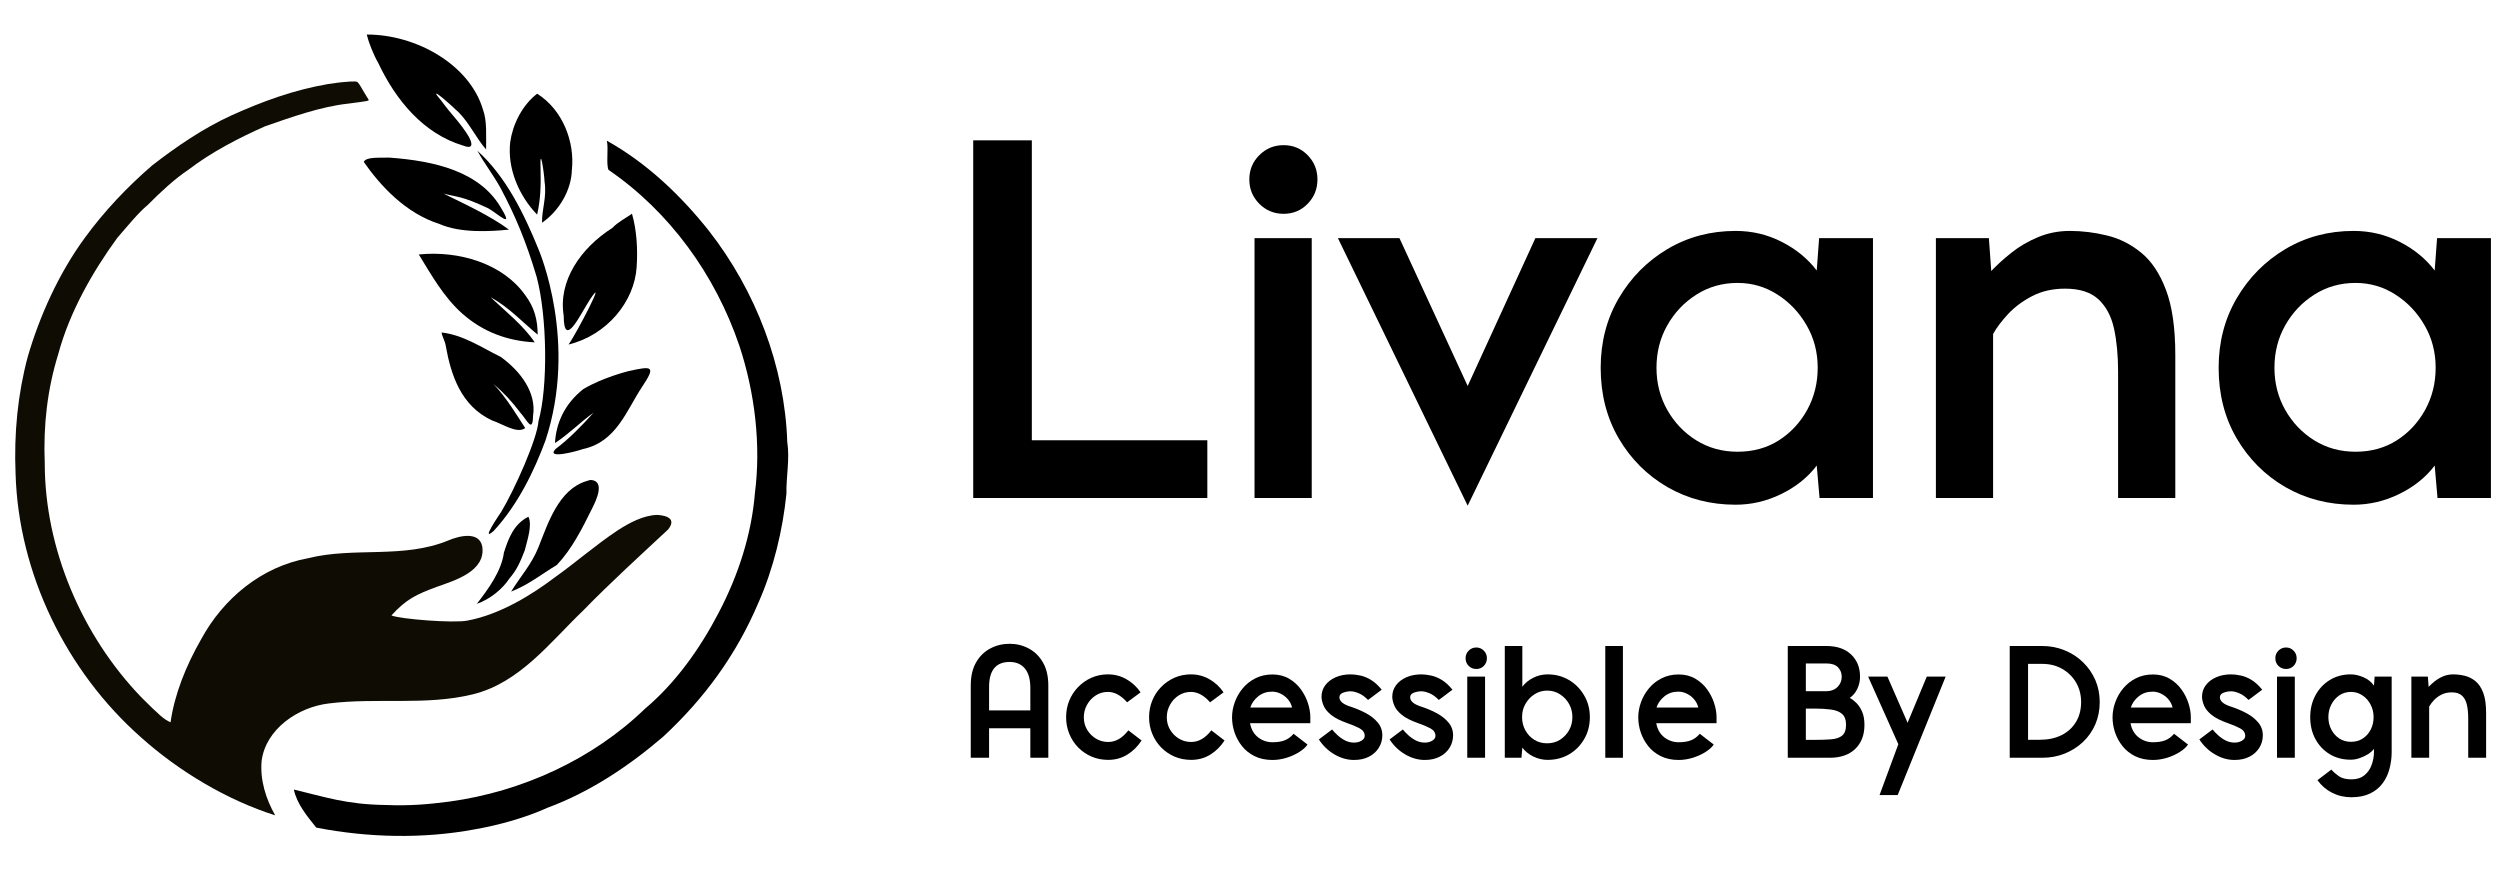
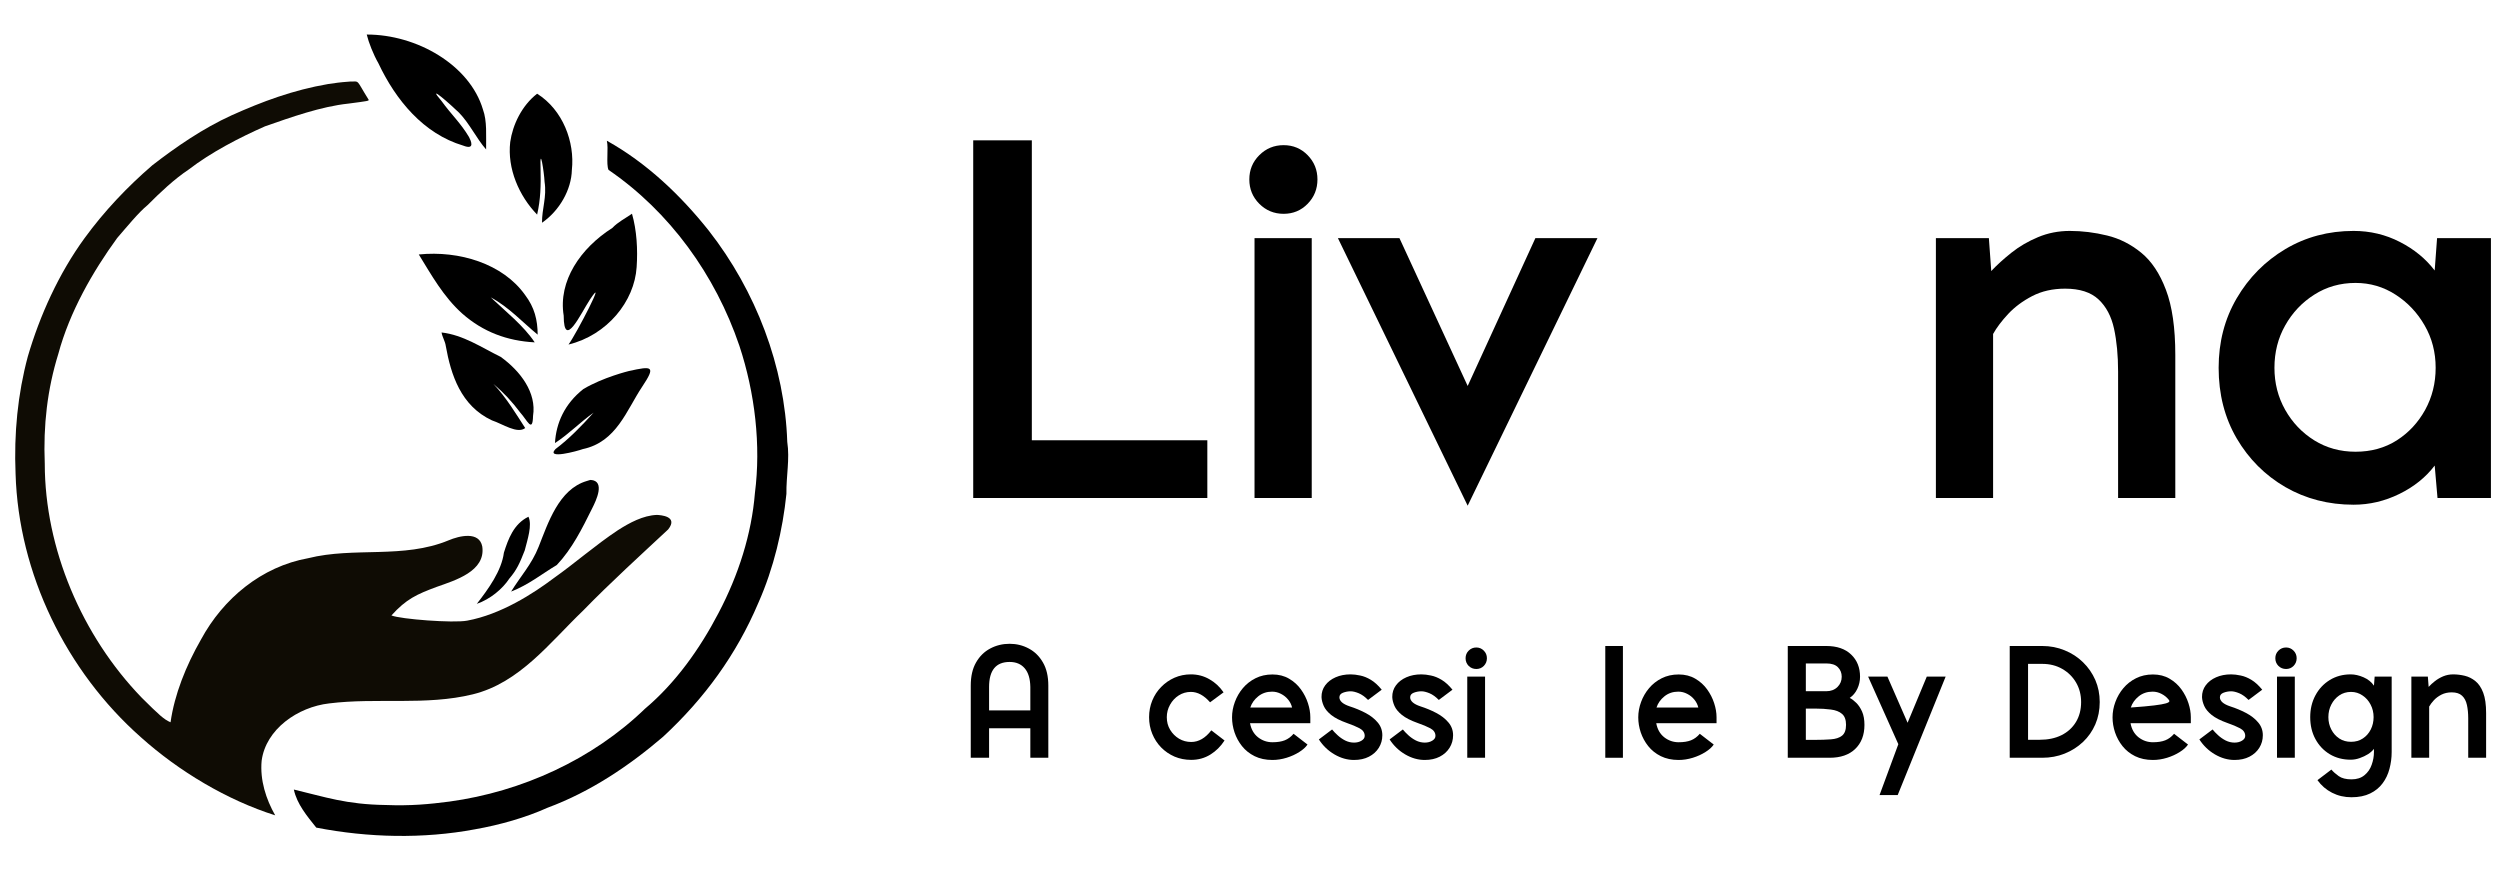
<svg xmlns="http://www.w3.org/2000/svg" width="647" viewBox="0 0 485.25 171.75" height="229" preserveAspectRatio="xMidYMid meet" version="1.0">
  <defs>
    <clipPath id="cc049a6590">
      <rect x="0" width="285" y="0" height="110" />
    </clipPath>
    <clipPath id="3fb0914067">
      <rect x="0" width="273" y="0" height="35" />
    </clipPath>
  </defs>
  <path fill="#0f0c04" d="m 67.922,15.831 c 1.971,0.009 1.086,-0.543 3.635,3.532 0.047,0.214 -0.03,0.239 -3.909,0.744 -5.303,0.552 -11.2,2.664 -16.208,4.413 -4.986,2.202 -10.456,5.033 -14.797,8.373 -2.844,1.903 -5.474,4.383 -7.976,6.898 -1.796,1.463 -4.088,4.302 -5.919,6.402 -4.73,6.492 -9.237,14.348 -11.427,22.494 -2.125,6.847 -2.938,13.873 -2.63,21.318 0.013,16.447 7.18,33.386 18.825,45.425 3.4,3.374 4.315,4.221 5.589,4.764 0.77,-5.41 2.985,-10.956 5.91,-16.062 4.311,-7.971 11.769,-14.159 20.805,-15.785 8.959,-2.241 18.466,0.175 27.254,-3.468 2.083,-0.881 5.966,-1.826 6.539,1.215 0.68,4.79 -5.264,6.552 -8.878,7.83 -3.798,1.42 -5.863,2.322 -8.758,5.534 1.719,0.718 12.025,1.522 14.703,1.009 6.564,-1.206 12.851,-5.269 16.828,-8.266 4.071,-2.878 8.07,-6.393 12.415,-9.28 2.279,-1.458 4.918,-2.882 7.586,-2.976 0.65,0.034 4.234,0.231 2.181,2.818 -5.025,4.696 -11.174,10.268 -16.507,15.755 -6.462,6.188 -12.308,14.027 -21.425,16.255 -9.066,2.224 -18.658,0.607 -27.861,1.758 -6.081,0.689 -12.303,4.995 -13.112,11.136 -0.342,3.742 0.834,7.424 2.63,10.589 C 44.132,155.322 34.732,149.732 27.338,143.091 12.858,130.287 3.595,111.355 3.022,91.957 2.697,84.152 3.437,76.506 5.404,69.181 7.709,61.299 11.4,53.097 16.425,46.212 c 3.802,-5.213 8.258,-9.921 13.15,-14.138 4.644,-3.588 9.793,-7.142 15.374,-9.686 5.957,-2.677 11.966,-4.918 18.744,-6.077 1.745,-0.239 1.916,-0.308 4.229,-0.479 z m 0,0" fill-opacity="1" fill-rule="nonzero" />
  <path fill="#000000" d="m 117.786,27.314 c 7.711,4.294 14.318,10.571 19.813,17.487 9.117,11.675 14.728,26.339 15.207,40.964 0.513,3.361 -0.214,6.62 -0.163,10.097 -0.71,6.936 -2.455,14.416 -5.444,21.143 -4.264,10.058 -10.486,18.581 -18.479,25.984 -6.556,5.624 -14.057,10.683 -22.443,13.792 -4.221,1.903 -9.241,3.336 -14.082,4.187 -10.045,1.882 -20.707,1.638 -30.808,-0.329 -1.77,-2.215 -3.755,-4.567 -4.353,-7.39 6.098,1.45 10.152,2.895 17.812,3.002 4.884,0.192 8.472,-0.154 12.41,-0.667 14.053,-1.929 27.746,-8.172 37.928,-18.013 5.919,-4.982 10.636,-11.598 14.271,-18.568 3.896,-7.39 6.436,-15.391 7.073,-23.298 1.189,-9.237 0.03,-19.39 -3.015,-28.588 -4.649,-13.719 -13.509,-26.01 -25.398,-34.139 -0.505,-1.091 0.03,-4.217 -0.329,-5.662 z m 0,0" fill-opacity="1" fill-rule="nonzero" />
  <path fill="#000000" d="m 71.185,6.705 c 9.725,-0.017 19.988,5.914 22.55,14.531 0.838,2.275 0.59,5.11 0.62,7.77 -1.865,-2.1 -3.173,-4.991 -5.256,-7.133 -1.219,-1.185 -6.731,-6.162 -3.361,-2.215 1.826,2.54 3.678,4.212 5.294,6.936 0.321,0.607 1.3,2.621 -1.138,1.664 C 82.223,25.967 76.839,19.466 73.456,12.295 72.464,10.563 71.549,8.232 71.185,6.705 Z m 0,0" fill-opacity="1" fill-rule="nonzero" />
-   <path fill="#000000" d="m 75.547,30.59 c 8.715,0.637 17.837,2.626 21.926,10.148 2.219,3.695 -0.868,0.736 -2.716,-0.312 -5.187,-2.442 -6.141,-2.168 -8.681,-2.852 4.225,2.078 8.835,4.182 12.723,6.992 -3.588,0.368 -9.408,0.714 -13.484,-1.082 -6.564,-2.095 -11.405,-7.326 -14.72,-12.068 0.556,-0.988 2.767,-0.765 4.952,-0.825 z m 0,0" fill-opacity="1" fill-rule="nonzero" />
  <path fill="#000000" d="m 122.67,41.482 c 0.928,3.233 1.138,6.971 0.902,10.362 -0.419,6.646 -5.709,13.189 -13.223,15.032 1.54,-2.104 7.681,-13.993 4.187,-8.78 -1.809,2.746 -5.098,9.943 -5.123,3.165 -1.095,-6.718 3.259,-13.095 9.447,-17.02 1.065,-1.138 2.523,-1.856 3.81,-2.758 z m 0,0" fill-opacity="1" fill-rule="nonzero" />
  <path fill="#000000" d="m 81.286,49.393 c 7.877,-0.804 16.315,1.805 20.604,7.822 1.886,2.485 2.45,4.888 2.472,7.74 -2.921,-2.386 -5.641,-5.388 -9.117,-7.24 2.981,2.814 6.376,5.495 8.544,8.737 -5.35,-0.278 -10.033,-2.031 -14.053,-5.572 -3.669,-3.284 -5.996,-7.505 -8.45,-11.487 z m 0,0" fill-opacity="1" fill-rule="nonzero" />
  <path fill="#000000" d="m 104.255,18.188 c 5.008,3.147 7.338,9.4 6.744,14.801 -0.094,3.81 -2.378,7.886 -5.795,10.246 -0.026,-2.758 0.954,-4.965 0.496,-7.946 -0.073,-1.766 -0.949,-7.437 -0.778,-2.519 0.073,3.242 0.013,5.914 -0.667,8.887 -3.515,-3.631 -5.816,-8.938 -5.222,-14.082 0.466,-3.327 2.232,-7.069 5.222,-9.387 z m 0,0" fill-opacity="1" fill-rule="nonzero" />
  <path fill="#000000" d="m 85.704,64.532 c 4.217,0.475 7.809,2.938 11.491,4.743 3.827,2.767 6.983,6.941 6.269,11.448 -0.077,3.443 -1.163,0.808 -2.472,-0.629 -1.617,-2.151 -3.224,-3.879 -5.222,-5.577 2.587,2.75 4.469,5.961 6.171,8.57 -1.535,1.185 -4.336,-0.783 -6.453,-1.492 -6.081,-2.827 -7.976,-8.946 -8.963,-14.442 -0.12,-0.911 -0.68,-1.745 -0.821,-2.621 z m 0,0" fill-opacity="1" fill-rule="nonzero" />
  <path fill="#000000" d="m 122.058,72.02 c 4.597,-1.022 5.26,-0.979 2.6,3.023 -3.045,4.554 -4.978,10.743 -11.529,12.124 -1.108,0.402 -7.223,2.07 -5.316,0 2.651,-1.984 5.123,-4.542 7.407,-7.073 -2.6,1.843 -4.785,4.14 -7.501,5.906 0.218,-3.883 1.873,-7.616 5.508,-10.482 3.798,-2.271 8.831,-3.498 8.831,-3.498 z m 0,0" fill-opacity="1" fill-rule="nonzero" />
-   <path fill="#000000" d="m 92.649,29.247 c 5.589,5.046 9.105,12.346 11.824,19.009 0.304,0.706 7.689,18.231 1.407,37.231 -2.177,5.893 -5.367,12.492 -10.041,17.546 -2.746,2.438 1.18,-3.28 1.454,-3.699 2.574,-4.268 6.975,-14.095 7.232,-17.606 1.86,-6.616 1.676,-20.3 -0.346,-27.938 -2.07,-6.919 -4.105,-11.79 -6.954,-17.166 -1.416,-2.617 -3.096,-4.691 -4.576,-7.377 z m 0,0" fill-opacity="1" fill-rule="nonzero" />
  <path fill="#000000" d="m 114.66,93.154 c 2.874,0.184 1.052,4.003 0.282,5.512 -1.946,3.922 -3.883,7.835 -6.859,10.991 -2.976,1.792 -5.487,3.845 -8.878,5.17 1.792,-2.917 4.02,-5.324 5.346,-8.703 1.822,-4.584 3.904,-11.17 9.34,-12.761 0.526,-0.163 0.646,-0.205 0.77,-0.21 z m 0,0" fill-opacity="1" fill-rule="nonzero" />
  <path fill="#000000" d="m 102.574,100.296 c 0.757,1.642 -0.18,4.413 -0.723,6.539 -0.966,2.472 -1.561,3.806 -2.976,5.448 -1.326,2.023 -3.703,4.011 -6.329,4.926 2.254,-2.887 4.815,-6.436 5.26,-9.934 0.834,-2.63 1.89,-5.577 4.768,-6.979 z m 0,0" fill-opacity="1" fill-rule="nonzero" />
  <g transform="matrix(1.095,0,0,1.095,179.359,2.185)">
    <g clip-path="url(#cc049a6590)">
      <g fill="#000000" fill-opacity="1">
        <g transform="translate(1.105,86.282)">
          <g>
            <path d="M 49.109,-10.234 V 0 h -41.5 V -63.406 H 18 v 53.172 z m 0,0" />
          </g>
        </g>
      </g>
      <g fill="#000000" fill-opacity="1">
        <g transform="translate(53.001,86.282)">
          <g>
            <path d="M 5.578,-46.062 H 15.719 V 0 H 5.578 Z M 4.656,-56.469 c 0,-1.688 0.586,-3.117 1.766,-4.297 1.188,-1.188 2.625,-1.781 4.312,-1.781 1.688,0 3.109,0.594 4.266,1.781 1.156,1.18 1.734,2.609 1.734,4.297 0,1.688 -0.578,3.125 -1.734,4.312 -1.156,1.188 -2.578,1.781 -4.266,1.781 -1.688,0 -3.125,-0.594 -4.312,-1.781 -1.18,-1.188 -1.766,-2.625 -1.766,-4.312 z m 0,0" />
          </g>
        </g>
      </g>
      <g fill="#000000" fill-opacity="1">
        <g transform="translate(74.3,86.282)">
          <g>
            <path d="m 22.062,1.359 -23,-47.422 H 9.969 l 12.094,26.203 12,-26.203 h 11 z m 0,0" />
          </g>
        </g>
      </g>
      <g fill="#000000" fill-opacity="1">
        <g transform="translate(116.814,86.282)">
          <g>
-             <path d="m 51.391,0 h -9.469 l -0.5,-5.75 C 39.836,-3.664 37.75,-1.988 35.156,-0.719 32.57,0.551 29.867,1.188 27.047,1.188 c -4.449,0 -8.48,-1.043 -12.094,-3.125 -3.605,-2.094 -6.48,-4.969 -8.625,-8.625 C 4.191,-14.227 3.125,-18.398 3.125,-23.078 c 0,-4.562 1.066,-8.672 3.203,-12.328 2.145,-3.664 5.02,-6.57 8.625,-8.719 3.613,-2.145 7.645,-3.219 12.094,-3.219 2.938,0 5.672,0.652 8.203,1.953 2.531,1.293 4.586,2.98 6.172,5.062 L 41.844,-46.062 h 9.547 z M 41.594,-23.078 c 0,-2.758 -0.652,-5.266 -1.953,-7.516 -1.293,-2.258 -3.012,-4.078 -5.156,-5.453 -2.137,-1.383 -4.5,-2.078 -7.094,-2.078 -2.711,0 -5.148,0.695 -7.312,2.078 -2.168,1.375 -3.887,3.195 -5.156,5.453 -1.273,2.25 -1.906,4.758 -1.906,7.516 0,2.711 0.633,5.195 1.906,7.453 1.27,2.25 2.988,4.055 5.156,5.406 2.164,1.344 4.602,2.016 7.312,2.016 2.758,0 5.195,-0.672 7.312,-2.016 2.113,-1.352 3.789,-3.156 5.031,-5.406 1.238,-2.258 1.859,-4.742 1.859,-7.453 z m 0,0" />
-           </g>
+             </g>
        </g>
      </g>
      <g fill="#000000" fill-opacity="1">
        <g transform="translate(173.781,86.282)">
          <g>
            <path d="m 5.578,-46.062 h 9.391 l 0.422,5.828 c 1.008,-1.07 2.203,-2.156 3.578,-3.25 1.383,-1.102 2.953,-2.02 4.703,-2.75 1.75,-0.738 3.633,-1.109 5.656,-1.109 2.195,0 4.395,0.273 6.594,0.812 2.195,0.531 4.211,1.547 6.047,3.047 1.832,1.492 3.297,3.688 4.391,6.594 1.102,2.898 1.656,6.742 1.656,11.531 V 0 H 37.875 v -22.406 c 0,-2.875 -0.242,-5.41 -0.719,-7.609 -0.48,-2.195 -1.398,-3.926 -2.75,-5.188 -1.355,-1.27 -3.328,-1.906 -5.922,-1.906 -2.199,0 -4.141,0.438 -5.828,1.312 -1.688,0.875 -3.109,1.934 -4.266,3.172 -1.156,1.242 -2.047,2.422 -2.672,3.547 V 0 H 5.578 Z m 0,0" />
          </g>
        </g>
      </g>
      <g fill="#000000" fill-opacity="1">
        <g transform="translate(226.353,86.282)">
          <g>
            <path d="m 51.391,0 h -9.469 l -0.5,-5.75 C 39.836,-3.664 37.75,-1.988 35.156,-0.719 32.57,0.551 29.867,1.188 27.047,1.188 c -4.449,0 -8.48,-1.043 -12.094,-3.125 -3.605,-2.094 -6.48,-4.969 -8.625,-8.625 C 4.191,-14.227 3.125,-18.398 3.125,-23.078 c 0,-4.562 1.066,-8.672 3.203,-12.328 2.145,-3.664 5.02,-6.57 8.625,-8.719 3.613,-2.145 7.645,-3.219 12.094,-3.219 2.938,0 5.672,0.652 8.203,1.953 2.531,1.293 4.586,2.98 6.172,5.062 L 41.844,-46.062 h 9.547 z M 41.594,-23.078 c 0,-2.758 -0.652,-5.266 -1.953,-7.516 -1.293,-2.258 -3.012,-4.078 -5.156,-5.453 -2.137,-1.383 -4.5,-2.078 -7.094,-2.078 -2.711,0 -5.148,0.695 -7.312,2.078 -2.168,1.375 -3.887,3.195 -5.156,5.453 -1.273,2.25 -1.906,4.758 -1.906,7.516 0,2.711 0.633,5.195 1.906,7.453 1.27,2.25 2.988,4.055 5.156,5.406 2.164,1.344 4.602,2.016 7.312,2.016 2.758,0 5.195,-0.672 7.312,-2.016 2.113,-1.352 3.789,-3.156 5.031,-5.406 1.238,-2.258 1.859,-4.742 1.859,-7.453 z m 0,0" />
          </g>
        </g>
      </g>
    </g>
  </g>
  <g transform="matrix(1.095,0,0,1.095,185.927,117.684)">
    <g clip-path="url(#3fb0914067)">
      <g fill="#000000" fill-opacity="1">
        <g transform="translate(0.138,26.847)">
          <g>
            <path d="m 12.703,0 v -5.234 h -7.312 V 0 h -3.25 v -12.781 c 0,-1.656 0.312,-3.023 0.938,-4.109 0.625,-1.094 1.457,-1.914 2.5,-2.469 1.051,-0.562 2.203,-0.844 3.453,-0.844 1.227,0 2.363,0.281 3.406,0.844 1.039,0.555 1.875,1.375 2.5,2.469 0.633,1.086 0.953,2.453 0.953,4.109 V 0 Z m -7.312,-8.391 h 7.312 v -4.156 c -0.023,-1.457 -0.355,-2.562 -1,-3.312 -0.637,-0.75 -1.527,-1.125 -2.672,-1.125 -2.43,0 -3.641,1.48 -3.641,4.438 z m 0,0" />
          </g>
        </g>
      </g>
      <g fill="#000000" fill-opacity="1">
        <g transform="translate(18.198,26.847)">
          <g>
-             <path d="m 4.125,-7.188 c 0,0.836 0.195,1.578 0.594,2.234 0.395,0.656 0.922,1.184 1.578,1.578 0.656,0.387 1.375,0.578 2.156,0.578 1.32,0 2.508,-0.688 3.562,-2.062 l 2.344,1.797 c -0.668,1.043 -1.508,1.875 -2.516,2.5 C 10.832,0.062 9.703,0.375 8.453,0.375 7.391,0.375 6.406,0.18 5.5,-0.203 4.594,-0.598 3.801,-1.141 3.125,-1.828 2.445,-2.523 1.922,-3.332 1.547,-4.25 c -0.375,-0.914 -0.562,-1.895 -0.562,-2.938 0,-1.051 0.188,-2.035 0.562,-2.953 0.375,-0.914 0.898,-1.719 1.578,-2.406 0.676,-0.695 1.461,-1.242 2.359,-1.641 0.906,-0.395 1.875,-0.594 2.906,-0.594 1.195,0 2.289,0.289 3.281,0.859 1,0.562 1.836,1.34 2.516,2.328 l -2.391,1.766 c -1.074,-1.227 -2.211,-1.844 -3.406,-1.844 -0.793,0 -1.512,0.211 -2.156,0.625 -0.637,0.406 -1.148,0.953 -1.531,1.641 C 4.316,-8.719 4.125,-7.977 4.125,-7.188 Z m 0,0" />
-           </g>
+             </g>
        </g>
      </g>
      <g fill="#000000" fill-opacity="1">
        <g transform="translate(32.906,26.847)">
          <g>
            <path d="m 4.125,-7.188 c 0,0.836 0.195,1.578 0.594,2.234 0.395,0.656 0.922,1.184 1.578,1.578 0.656,0.387 1.375,0.578 2.156,0.578 1.32,0 2.508,-0.688 3.562,-2.062 l 2.344,1.797 c -0.668,1.043 -1.508,1.875 -2.516,2.5 C 10.832,0.062 9.703,0.375 8.453,0.375 7.391,0.375 6.406,0.18 5.5,-0.203 4.594,-0.598 3.801,-1.141 3.125,-1.828 2.445,-2.523 1.922,-3.332 1.547,-4.25 c -0.375,-0.914 -0.562,-1.895 -0.562,-2.938 0,-1.051 0.188,-2.035 0.562,-2.953 0.375,-0.914 0.898,-1.719 1.578,-2.406 0.676,-0.695 1.461,-1.242 2.359,-1.641 0.906,-0.395 1.875,-0.594 2.906,-0.594 1.195,0 2.289,0.289 3.281,0.859 1,0.562 1.836,1.34 2.516,2.328 l -2.391,1.766 c -1.074,-1.227 -2.211,-1.844 -3.406,-1.844 -0.793,0 -1.512,0.211 -2.156,0.625 -0.637,0.406 -1.148,0.953 -1.531,1.641 C 4.316,-8.719 4.125,-7.977 4.125,-7.188 Z m 0,0" />
          </g>
        </g>
      </g>
      <g fill="#000000" fill-opacity="1">
        <g transform="translate(47.613,26.847)">
          <g>
            <path d="m 8.141,-14.766 c 1.125,0 2.109,0.25 2.953,0.75 0.844,0.492 1.539,1.121 2.094,1.891 0.551,0.762 0.969,1.578 1.25,2.453 0.281,0.867 0.422,1.695 0.422,2.484 v 1.062 h -10.688 c 0.195,1.074 0.672,1.906 1.422,2.5 0.758,0.586 1.609,0.875 2.547,0.875 0.875,0 1.602,-0.113 2.188,-0.344 0.594,-0.238 1.113,-0.625 1.562,-1.156 l 2.469,1.906 c -0.312,0.469 -0.805,0.914 -1.469,1.328 C 12.234,-0.598 11.488,-0.258 10.656,0 9.82,0.258 8.984,0.391 8.141,0.391 c -1.199,0 -2.25,-0.227 -3.156,-0.672 C 4.086,-0.727 3.344,-1.32 2.75,-2.062 2.164,-2.801 1.723,-3.613 1.422,-4.5 c -0.293,-0.883 -0.438,-1.77 -0.438,-2.656 0,-0.914 0.164,-1.828 0.5,-2.734 0.332,-0.906 0.805,-1.723 1.422,-2.453 0.613,-0.727 1.359,-1.312 2.234,-1.75 0.883,-0.445 1.883,-0.672 3,-0.672 z m -0.062,3.047 c -0.949,0 -1.766,0.277 -2.453,0.828 -0.688,0.555 -1.156,1.215 -1.406,1.984 H 11.625 C 11.508,-9.414 11.273,-9.883 10.922,-10.312 10.578,-10.738 10.156,-11.078 9.656,-11.328 9.164,-11.586 8.641,-11.719 8.078,-11.719 Z m 0,0" />
          </g>
        </g>
      </g>
      <g fill="#000000" fill-opacity="1">
        <g transform="translate(63.456,26.847)">
          <g>
            <path d="m 6.156,-11.781 c -0.461,0 -0.906,0.086 -1.344,0.25 -0.43,0.168 -0.641,0.438 -0.641,0.812 0,0.668 0.609,1.203 1.828,1.609 0.977,0.312 1.906,0.699 2.781,1.156 0.883,0.461 1.602,1.016 2.156,1.672 0.562,0.648 0.844,1.414 0.844,2.297 0,0.812 -0.211,1.555 -0.625,2.219 -0.418,0.668 -1,1.195 -1.75,1.578 -0.742,0.383 -1.621,0.578 -2.641,0.578 -1.188,0 -2.344,-0.328 -3.469,-0.984 C 2.172,-1.25 1.25,-2.133 0.531,-3.25 L 2.875,-5.016 c 0.25,0.312 0.57,0.652 0.969,1.016 0.395,0.367 0.844,0.68 1.344,0.938 0.5,0.25 1.023,0.375 1.578,0.375 0.508,0 0.953,-0.113 1.328,-0.344 0.375,-0.227 0.562,-0.508 0.562,-0.844 0,-0.57 -0.305,-1.02 -0.906,-1.344 C 7.145,-5.539 6.398,-5.852 5.516,-6.156 4.285,-6.594 3.348,-7.07 2.703,-7.594 2.066,-8.113 1.629,-8.645 1.391,-9.188 1.148,-9.738 1.02,-10.258 1,-10.75 c -0.012,-0.789 0.207,-1.488 0.656,-2.094 0.445,-0.602 1.062,-1.078 1.844,-1.422 0.781,-0.344 1.664,-0.516 2.656,-0.516 0.52,0 1.086,0.07 1.703,0.203 0.625,0.125 1.254,0.383 1.891,0.766 0.645,0.387 1.285,0.969 1.922,1.75 L 9.25,-10.25 c -0.555,-0.562 -1.105,-0.957 -1.656,-1.188 -0.555,-0.227 -1.031,-0.344 -1.438,-0.344 z m 0,0" />
          </g>
        </g>
      </g>
      <g fill="#000000" fill-opacity="1">
        <g transform="translate(75.998,26.847)">
          <g>
            <path d="m 6.156,-11.781 c -0.461,0 -0.906,0.086 -1.344,0.25 -0.43,0.168 -0.641,0.438 -0.641,0.812 0,0.668 0.609,1.203 1.828,1.609 0.977,0.312 1.906,0.699 2.781,1.156 0.883,0.461 1.602,1.016 2.156,1.672 0.562,0.648 0.844,1.414 0.844,2.297 0,0.812 -0.211,1.555 -0.625,2.219 -0.418,0.668 -1,1.195 -1.75,1.578 -0.742,0.383 -1.621,0.578 -2.641,0.578 -1.188,0 -2.344,-0.328 -3.469,-0.984 C 2.172,-1.25 1.25,-2.133 0.531,-3.25 L 2.875,-5.016 c 0.25,0.312 0.57,0.652 0.969,1.016 0.395,0.367 0.844,0.68 1.344,0.938 0.5,0.25 1.023,0.375 1.578,0.375 0.508,0 0.953,-0.113 1.328,-0.344 0.375,-0.227 0.562,-0.508 0.562,-0.844 0,-0.57 -0.305,-1.02 -0.906,-1.344 C 7.145,-5.539 6.398,-5.852 5.516,-6.156 4.285,-6.594 3.348,-7.07 2.703,-7.594 2.066,-8.113 1.629,-8.645 1.391,-9.188 1.148,-9.738 1.02,-10.258 1,-10.75 c -0.012,-0.789 0.207,-1.488 0.656,-2.094 0.445,-0.602 1.062,-1.078 1.844,-1.422 0.781,-0.344 1.664,-0.516 2.656,-0.516 0.52,0 1.086,0.07 1.703,0.203 0.625,0.125 1.254,0.383 1.891,0.766 0.645,0.387 1.285,0.969 1.922,1.75 L 9.25,-10.25 c -0.555,-0.562 -1.105,-0.957 -1.656,-1.188 -0.555,-0.227 -1.031,-0.344 -1.438,-0.344 z m 0,0" />
          </g>
        </g>
      </g>
      <g fill="#000000" fill-opacity="1">
        <g transform="translate(88.54,26.847)">
          <g>
            <path d="M 1.75,-14.391 H 4.906 V 0 H 1.75 Z m -0.297,-3.25 c 0,-0.531 0.18,-0.977 0.547,-1.344 0.375,-0.375 0.828,-0.562 1.359,-0.562 0.52,0 0.961,0.188 1.328,0.562 0.363,0.367 0.547,0.812 0.547,1.344 0,0.531 -0.184,0.984 -0.547,1.359 -0.367,0.367 -0.809,0.547 -1.328,0.547 -0.531,0 -0.984,-0.18 -1.359,-0.547 -0.367,-0.375 -0.547,-0.828 -0.547,-1.359 z m 0,0" />
          </g>
        </g>
      </g>
      <g fill="#000000" fill-opacity="1">
        <g transform="translate(95.194,26.847)">
          <g>
-             <path d="M 4.703,0 H 1.75 v -19.812 h 3.109 v 7.219 c 0.488,-0.656 1.129,-1.18 1.922,-1.578 0.789,-0.406 1.645,-0.609 2.562,-0.609 1.395,0 2.656,0.336 3.781,1 1.125,0.668 2.02,1.574 2.688,2.719 0.676,1.148 1.016,2.434 1.016,3.859 0,1.461 -0.34,2.762 -1.016,3.906 C 15.145,-2.148 14.25,-1.25 13.125,-0.594 12,0.051 10.738,0.375 9.344,0.375 8.469,0.375 7.625,0.176 6.812,-0.219 6,-0.613 5.348,-1.141 4.859,-1.797 Z M 4.812,-7.203 c 0,0.844 0.191,1.621 0.578,2.328 0.383,0.699 0.91,1.262 1.578,1.688 0.664,0.418 1.426,0.625 2.281,0.625 0.852,0 1.613,-0.207 2.281,-0.625 0.676,-0.426 1.211,-0.988 1.609,-1.688 0.395,-0.707 0.594,-1.484 0.594,-2.328 0,-0.863 -0.199,-1.645 -0.594,-2.344 -0.398,-0.707 -0.934,-1.273 -1.609,-1.703 -0.668,-0.438 -1.43,-0.656 -2.281,-0.656 -0.812,0 -1.559,0.219 -2.234,0.656 -0.668,0.43 -1.203,0.996 -1.609,1.703 -0.398,0.699 -0.594,1.48 -0.594,2.344 z m 0,0" />
-           </g>
+             </g>
        </g>
      </g>
      <g fill="#000000" fill-opacity="1">
        <g transform="translate(112.991,26.847)">
          <g>
            <path d="m 4.891,0 h -3.125 v -19.812 h 3.125 z m 0,0" />
          </g>
        </g>
      </g>
      <g fill="#000000" fill-opacity="1">
        <g transform="translate(119.619,26.847)">
          <g>
            <path d="m 8.141,-14.766 c 1.125,0 2.109,0.25 2.953,0.75 0.844,0.492 1.539,1.121 2.094,1.891 0.551,0.762 0.969,1.578 1.25,2.453 0.281,0.867 0.422,1.695 0.422,2.484 v 1.062 h -10.688 c 0.195,1.074 0.672,1.906 1.422,2.5 0.758,0.586 1.609,0.875 2.547,0.875 0.875,0 1.602,-0.113 2.188,-0.344 0.594,-0.238 1.113,-0.625 1.562,-1.156 l 2.469,1.906 c -0.312,0.469 -0.805,0.914 -1.469,1.328 C 12.234,-0.598 11.488,-0.258 10.656,0 9.82,0.258 8.984,0.391 8.141,0.391 c -1.199,0 -2.25,-0.227 -3.156,-0.672 C 4.086,-0.727 3.344,-1.32 2.75,-2.062 2.164,-2.801 1.723,-3.613 1.422,-4.5 c -0.293,-0.883 -0.438,-1.77 -0.438,-2.656 0,-0.914 0.164,-1.828 0.5,-2.734 0.332,-0.906 0.805,-1.723 1.422,-2.453 0.613,-0.727 1.359,-1.312 2.234,-1.75 0.883,-0.445 1.883,-0.672 3,-0.672 z m -0.062,3.047 c -0.949,0 -1.766,0.277 -2.453,0.828 -0.688,0.555 -1.156,1.215 -1.406,1.984 H 11.625 C 11.508,-9.414 11.273,-9.883 10.922,-10.312 10.578,-10.738 10.156,-11.078 9.656,-11.328 9.164,-11.586 8.641,-11.719 8.078,-11.719 Z m 0,0" />
          </g>
        </g>
      </g>
      <g fill="#000000" fill-opacity="1">
        <g transform="translate(144.729,26.847)">
          <g>
            <path d="M 9.797,0 H 2.375 v -19.812 h 6.812 c 1.906,0 3.379,0.508 4.422,1.516 1.051,1 1.578,2.312 1.578,3.938 0,0.75 -0.164,1.465 -0.484,2.141 -0.312,0.668 -0.762,1.203 -1.344,1.609 0.375,0.188 0.758,0.48 1.156,0.875 0.406,0.398 0.75,0.914 1.031,1.547 0.281,0.637 0.422,1.422 0.422,2.359 0,1.793 -0.547,3.215 -1.641,4.266 C 13.242,-0.52 11.734,0 9.797,0 Z M 11.938,-14.359 c 0,-0.676 -0.227,-1.238 -0.672,-1.688 -0.438,-0.445 -1.121,-0.672 -2.047,-0.672 H 5.578 v 4.922 H 9.219 c 0.789,0 1.441,-0.242 1.953,-0.734 0.508,-0.5 0.766,-1.109 0.766,-1.828 z m -4.75,5.641 H 5.578 v 5.547 H 7.188 c 1.051,0 1.992,-0.031 2.828,-0.094 0.844,-0.062 1.5,-0.273 1.969,-0.641 0.477,-0.375 0.719,-1.016 0.719,-1.922 0,-0.906 -0.242,-1.555 -0.719,-1.953 -0.469,-0.406 -1.125,-0.66 -1.969,-0.766 C 9.18,-8.66 8.238,-8.719 7.188,-8.719 Z m 0,0" />
          </g>
        </g>
      </g>
      <g fill="#000000" fill-opacity="1">
        <g transform="translate(161.655,26.847)">
          <g>
            <path d="M 5.047,-2.406 -0.312,-14.391 h 3.422 l 3.578,8.188 3.406,-8.188 h 3.344 l -8.5,21 H 1.719 Z m 0,0" />
          </g>
        </g>
      </g>
      <g fill="#000000" fill-opacity="1">
        <g transform="translate(184.072,26.847)">
          <g>
            <path d="m 8.141,-19.812 c 1.414,0 2.738,0.258 3.969,0.766 1.238,0.5 2.32,1.203 3.25,2.109 0.938,0.906 1.664,1.961 2.188,3.156 0.52,1.199 0.781,2.5 0.781,3.906 0,1.43 -0.262,2.746 -0.781,3.953 -0.523,1.199 -1.25,2.242 -2.188,3.125 -0.93,0.875 -2.012,1.562 -3.25,2.062 C 10.879,-0.242 9.555,0 8.141,0 H 2.375 v -19.812 z m 0,3.172 H 5.625 V -3.188 h 2.062 c 1.477,0 2.766,-0.27 3.859,-0.812 1.102,-0.551 1.957,-1.328 2.562,-2.328 0.613,-1.008 0.922,-2.191 0.922,-3.547 0,-1.281 -0.297,-2.43 -0.891,-3.453 -0.594,-1.02 -1.414,-1.828 -2.453,-2.422 -1.031,-0.594 -2.215,-0.891 -3.547,-0.891 z m 0,0" />
          </g>
        </g>
      </g>
      <g fill="#000000" fill-opacity="1">
        <g transform="translate(203.691,26.847)">
          <g>
-             <path d="m 8.141,-14.766 c 1.125,0 2.109,0.25 2.953,0.75 0.844,0.492 1.539,1.121 2.094,1.891 0.551,0.762 0.969,1.578 1.25,2.453 0.281,0.867 0.422,1.695 0.422,2.484 v 1.062 h -10.688 c 0.195,1.074 0.672,1.906 1.422,2.5 0.758,0.586 1.609,0.875 2.547,0.875 0.875,0 1.602,-0.113 2.188,-0.344 0.594,-0.238 1.113,-0.625 1.562,-1.156 l 2.469,1.906 c -0.312,0.469 -0.805,0.914 -1.469,1.328 C 12.234,-0.598 11.488,-0.258 10.656,0 9.82,0.258 8.984,0.391 8.141,0.391 c -1.199,0 -2.25,-0.227 -3.156,-0.672 C 4.086,-0.727 3.344,-1.32 2.75,-2.062 2.164,-2.801 1.723,-3.613 1.422,-4.5 c -0.293,-0.883 -0.438,-1.77 -0.438,-2.656 0,-0.914 0.164,-1.828 0.5,-2.734 0.332,-0.906 0.805,-1.723 1.422,-2.453 0.613,-0.727 1.359,-1.312 2.234,-1.75 0.883,-0.445 1.883,-0.672 3,-0.672 z m -0.062,3.047 c -0.949,0 -1.766,0.277 -2.453,0.828 -0.688,0.555 -1.156,1.215 -1.406,1.984 H 11.625 C 11.508,-9.414 11.273,-9.883 10.922,-10.312 10.578,-10.738 10.156,-11.078 9.656,-11.328 9.164,-11.586 8.641,-11.719 8.078,-11.719 Z m 0,0" />
+             <path d="m 8.141,-14.766 c 1.125,0 2.109,0.25 2.953,0.75 0.844,0.492 1.539,1.121 2.094,1.891 0.551,0.762 0.969,1.578 1.25,2.453 0.281,0.867 0.422,1.695 0.422,2.484 v 1.062 h -10.688 c 0.195,1.074 0.672,1.906 1.422,2.5 0.758,0.586 1.609,0.875 2.547,0.875 0.875,0 1.602,-0.113 2.188,-0.344 0.594,-0.238 1.113,-0.625 1.562,-1.156 l 2.469,1.906 c -0.312,0.469 -0.805,0.914 -1.469,1.328 C 12.234,-0.598 11.488,-0.258 10.656,0 9.82,0.258 8.984,0.391 8.141,0.391 c -1.199,0 -2.25,-0.227 -3.156,-0.672 C 4.086,-0.727 3.344,-1.32 2.75,-2.062 2.164,-2.801 1.723,-3.613 1.422,-4.5 c -0.293,-0.883 -0.438,-1.77 -0.438,-2.656 0,-0.914 0.164,-1.828 0.5,-2.734 0.332,-0.906 0.805,-1.723 1.422,-2.453 0.613,-0.727 1.359,-1.312 2.234,-1.75 0.883,-0.445 1.883,-0.672 3,-0.672 z m -0.062,3.047 c -0.949,0 -1.766,0.277 -2.453,0.828 -0.688,0.555 -1.156,1.215 -1.406,1.984 C 11.508,-9.414 11.273,-9.883 10.922,-10.312 10.578,-10.738 10.156,-11.078 9.656,-11.328 9.164,-11.586 8.641,-11.719 8.078,-11.719 Z m 0,0" />
          </g>
        </g>
      </g>
      <g fill="#000000" fill-opacity="1">
        <g transform="translate(219.534,26.847)">
          <g>
            <path d="m 6.156,-11.781 c -0.461,0 -0.906,0.086 -1.344,0.25 -0.43,0.168 -0.641,0.438 -0.641,0.812 0,0.668 0.609,1.203 1.828,1.609 0.977,0.312 1.906,0.699 2.781,1.156 0.883,0.461 1.602,1.016 2.156,1.672 0.562,0.648 0.844,1.414 0.844,2.297 0,0.812 -0.211,1.555 -0.625,2.219 -0.418,0.668 -1,1.195 -1.75,1.578 -0.742,0.383 -1.621,0.578 -2.641,0.578 -1.188,0 -2.344,-0.328 -3.469,-0.984 C 2.172,-1.25 1.25,-2.133 0.531,-3.25 L 2.875,-5.016 c 0.25,0.312 0.57,0.652 0.969,1.016 0.395,0.367 0.844,0.68 1.344,0.938 0.5,0.25 1.023,0.375 1.578,0.375 0.508,0 0.953,-0.113 1.328,-0.344 0.375,-0.227 0.562,-0.508 0.562,-0.844 0,-0.57 -0.305,-1.02 -0.906,-1.344 C 7.145,-5.539 6.398,-5.852 5.516,-6.156 4.285,-6.594 3.348,-7.07 2.703,-7.594 2.066,-8.113 1.629,-8.645 1.391,-9.188 1.148,-9.738 1.02,-10.258 1,-10.75 c -0.012,-0.789 0.207,-1.488 0.656,-2.094 0.445,-0.602 1.062,-1.078 1.844,-1.422 0.781,-0.344 1.664,-0.516 2.656,-0.516 0.52,0 1.086,0.07 1.703,0.203 0.625,0.125 1.254,0.383 1.891,0.766 0.645,0.387 1.285,0.969 1.922,1.75 L 9.25,-10.25 c -0.555,-0.562 -1.105,-0.957 -1.656,-1.188 -0.555,-0.227 -1.031,-0.344 -1.438,-0.344 z m 0,0" />
          </g>
        </g>
      </g>
      <g fill="#000000" fill-opacity="1">
        <g transform="translate(232.076,26.847)">
          <g>
            <path d="M 1.75,-14.391 H 4.906 V 0 H 1.75 Z m -0.297,-3.25 c 0,-0.531 0.18,-0.977 0.547,-1.344 0.375,-0.375 0.828,-0.562 1.359,-0.562 0.52,0 0.961,0.188 1.328,0.562 0.363,0.367 0.547,0.812 0.547,1.344 0,0.531 -0.184,0.984 -0.547,1.359 -0.367,0.367 -0.809,0.547 -1.328,0.547 -0.531,0 -0.984,-0.18 -1.359,-0.547 -0.367,-0.375 -0.547,-0.828 -0.547,-1.359 z m 0,0" />
          </g>
        </g>
      </g>
      <g fill="#000000" fill-opacity="1">
        <g transform="translate(238.73,26.847)">
          <g>
            <path d="m 12.281,-1.031 v -0.547 c -0.25,0.336 -0.602,0.648 -1.047,0.938 C 10.785,-0.359 10.289,-0.125 9.75,0.062 9.219,0.25 8.688,0.344 8.156,0.344 6.77,0.344 5.535,0.02 4.453,-0.625 3.367,-1.281 2.52,-2.176 1.906,-3.312 1.289,-4.445 0.984,-5.742 0.984,-7.203 c 0,-1.426 0.305,-2.711 0.922,-3.859 0.613,-1.145 1.461,-2.051 2.547,-2.719 1.082,-0.664 2.316,-1 3.703,-1 0.727,0 1.488,0.172 2.281,0.516 0.789,0.344 1.406,0.84 1.844,1.484 l 0.125,-1.609 h 3.016 V -1.031 c 0,1.039 -0.133,2.039 -0.391,3 -0.25,0.957 -0.656,1.812 -1.219,2.562 C 13.25,5.289 12.516,5.891 11.609,6.328 10.703,6.773 9.598,7 8.297,7 7.047,7 5.898,6.734 4.859,6.203 3.816,5.672 2.953,4.926 2.266,3.969 l 2.469,-1.875 C 5.066,2.488 5.5,2.875 6.031,3.25 c 0.539,0.383 1.297,0.578 2.266,0.578 0.945,0 1.711,-0.246 2.297,-0.734 C 11.188,2.613 11.613,2 11.875,1.25 12.145,0.5 12.281,-0.258 12.281,-1.031 Z m -0.062,-6.172 c 0,-0.812 -0.18,-1.551 -0.531,-2.219 -0.344,-0.676 -0.824,-1.219 -1.438,-1.625 -0.605,-0.414 -1.281,-0.625 -2.031,-0.625 -0.793,0 -1.492,0.211 -2.094,0.625 -0.594,0.406 -1.062,0.949 -1.406,1.625 -0.344,0.668 -0.516,1.406 -0.516,2.219 0,0.793 0.172,1.523 0.516,2.188 0.344,0.668 0.812,1.199 1.406,1.594 0.602,0.398 1.301,0.594 2.094,0.594 0.801,0 1.5,-0.195 2.094,-0.594 0.602,-0.395 1.07,-0.926 1.406,-1.594 0.332,-0.664 0.5,-1.395 0.5,-2.188 z m 0,0" />
          </g>
        </g>
      </g>
      <g fill="#000000" fill-opacity="1">
        <g transform="translate(255.893,26.847)">
          <g>
            <path d="M 1.75,-14.391 H 4.672 L 4.812,-12.562 c 0.312,-0.344 0.68,-0.68 1.109,-1.016 0.438,-0.344 0.926,-0.629 1.469,-0.859 0.551,-0.227 1.141,-0.344 1.766,-0.344 0.688,0 1.375,0.086 2.062,0.25 0.688,0.168 1.316,0.484 1.891,0.953 0.57,0.461 1.031,1.141 1.375,2.047 C 14.828,-10.625 15,-9.422 15,-7.922 V 0 h -3.172 v -7 c 0,-0.895 -0.078,-1.688 -0.234,-2.375 -0.148,-0.688 -0.434,-1.227 -0.859,-1.625 -0.418,-0.395 -1.027,-0.594 -1.828,-0.594 -0.688,0 -1.297,0.137 -1.828,0.406 -0.531,0.273 -0.98,0.605 -1.344,1 -0.355,0.387 -0.633,0.758 -0.828,1.109 V 0 H 1.75 Z m 0,0" />
          </g>
        </g>
      </g>
    </g>
  </g>
</svg>